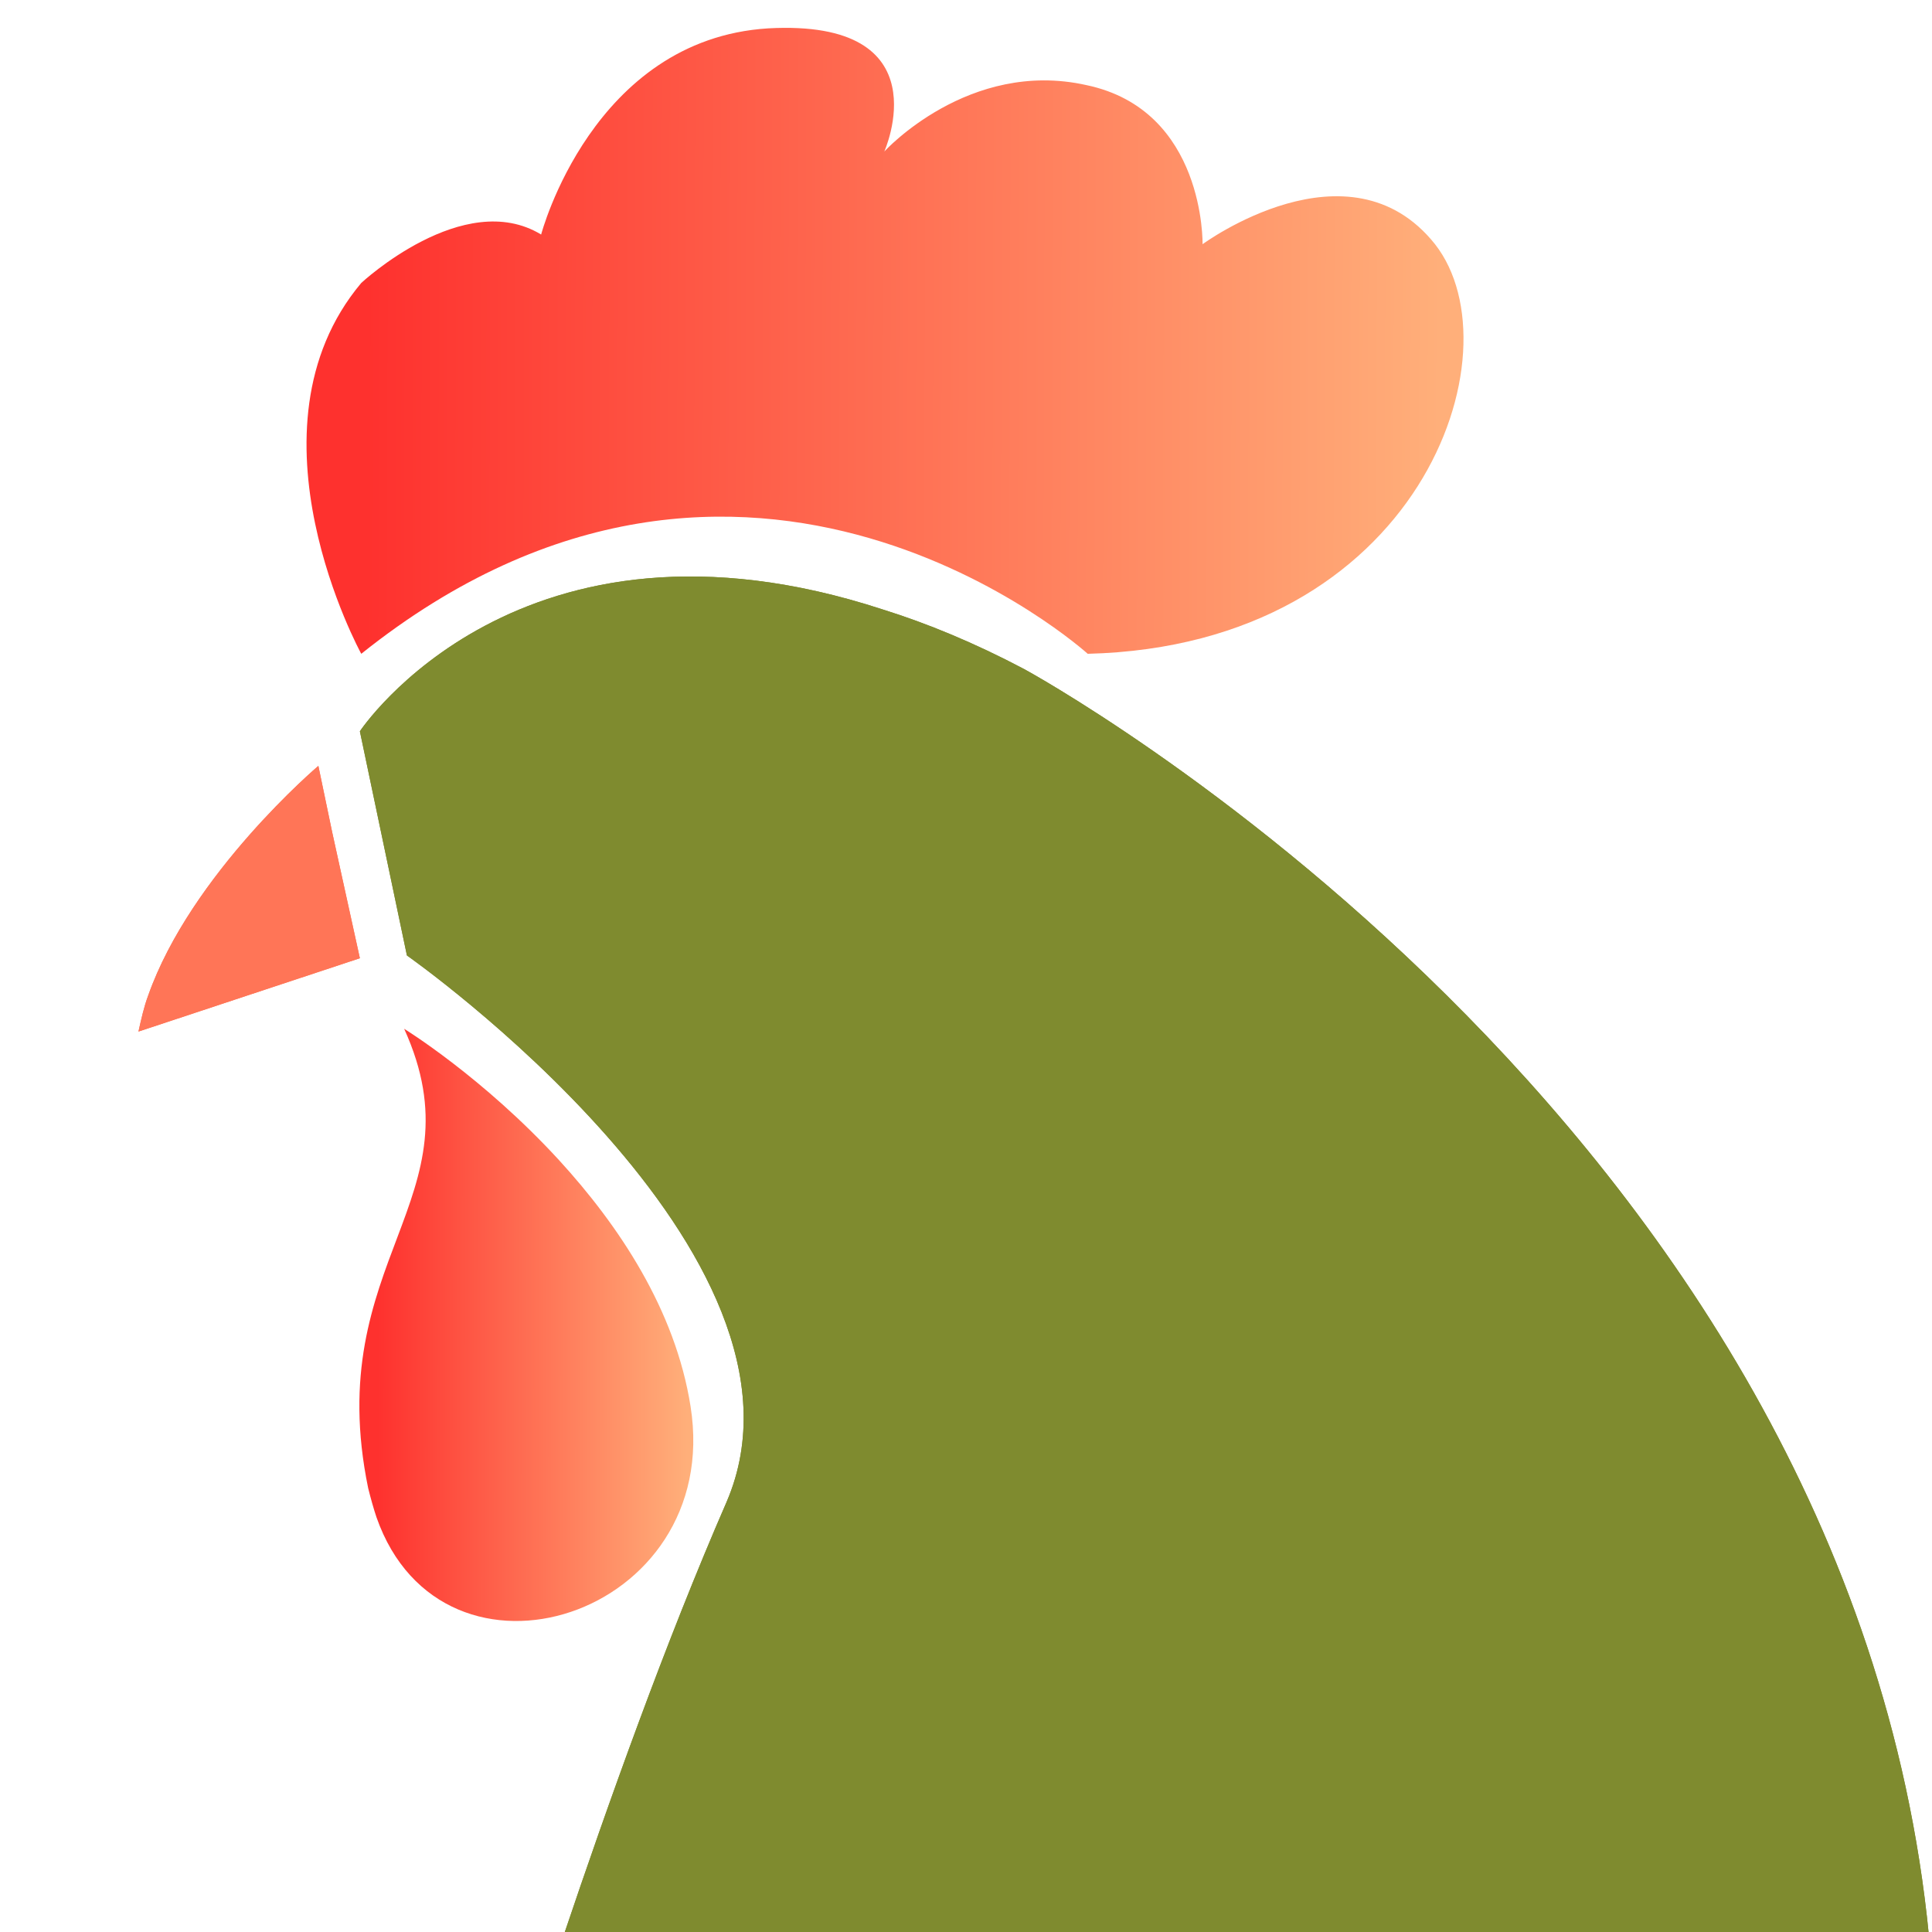
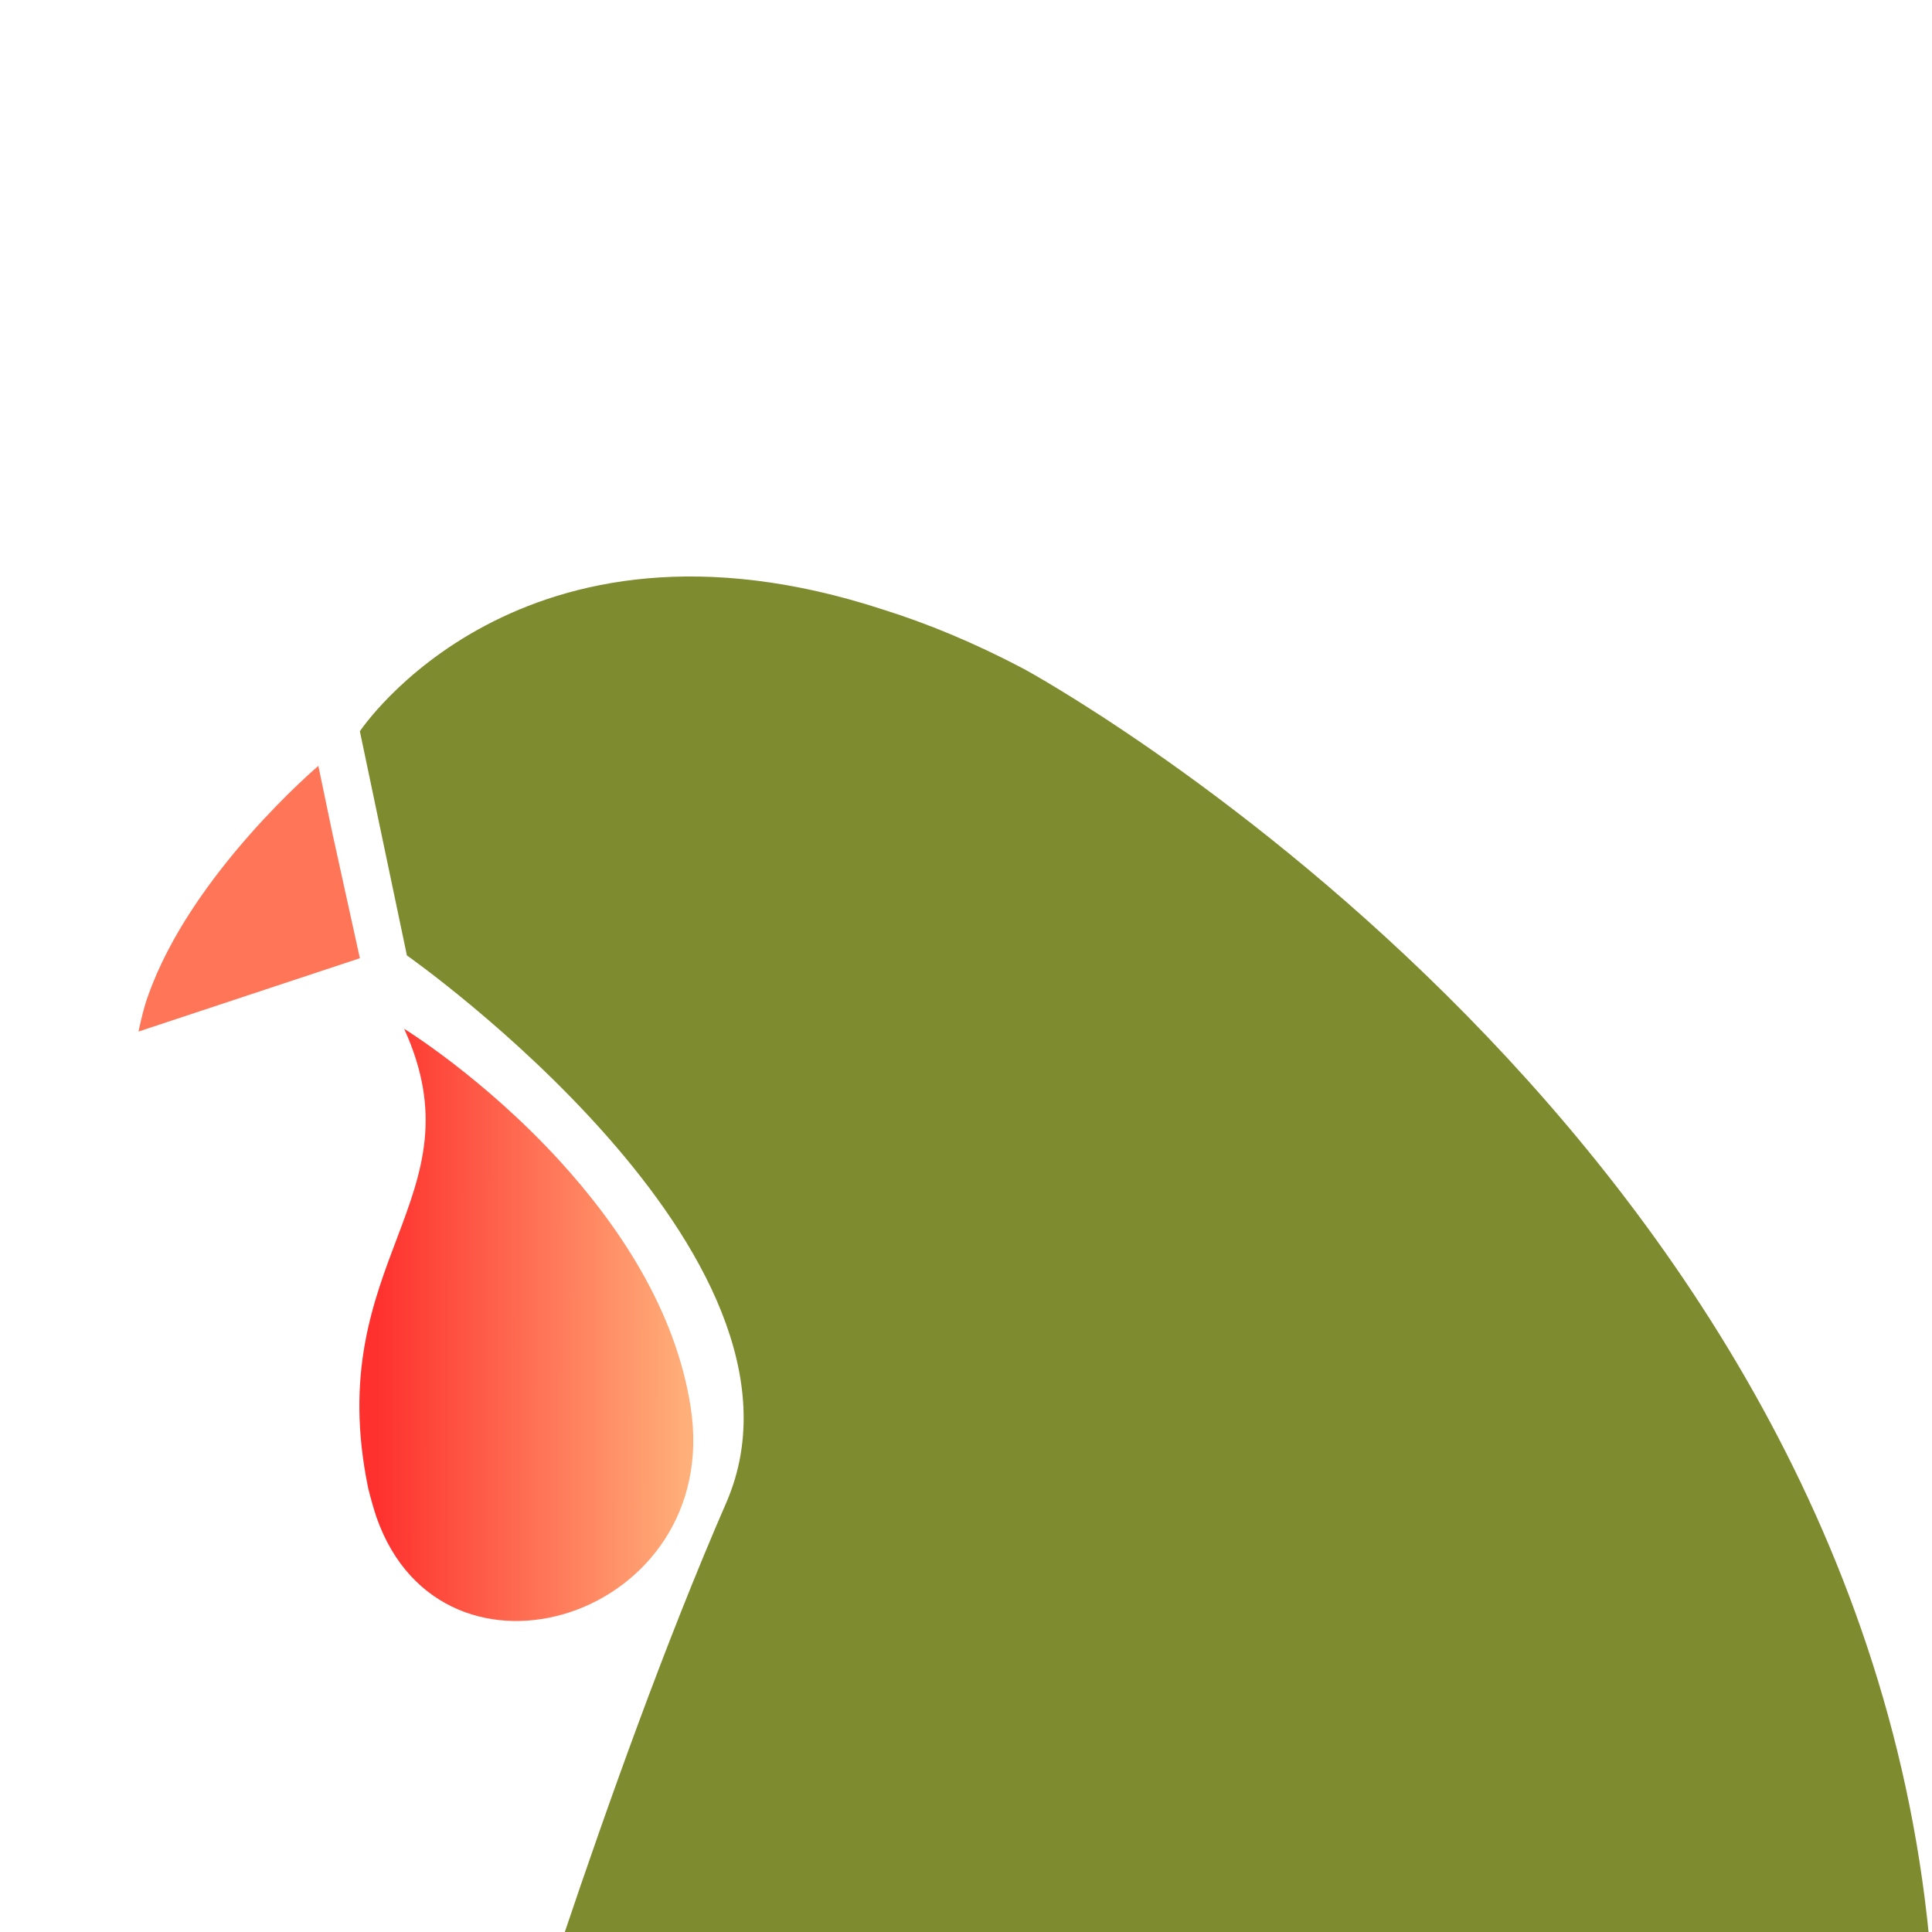
<svg xmlns="http://www.w3.org/2000/svg" xmlns:xlink="http://www.w3.org/1999/xlink" width="37mm" height="37mm" version="1.1" viewBox="0 0 37 37">
  <defs>
    <linearGradient id="linearGradient914" x1="30.482" x2="52.861" y1="163.85" y2="163.87" gradientUnits="userSpaceOnUse" xlink:href="#SVGID_2_" />
    <linearGradient id="linearGradient916" x1="29.666" x2="107.3" y1="92.73" y2="92.958" gradientUnits="userSpaceOnUse" xlink:href="#SVGID_3_" />
  </defs>
  <g transform="translate(-10.377 -93.013)">
    <g transform="matrix(.265 0 0 .265 9.531 74.953)">
      <g clip-rule="evenodd" fill-rule="evenodd">
        <linearGradient id="SVGID_2_" x1="30.482" x2="52.861" y1="163.85" y2="163.87" gradientUnits="userSpaceOnUse">
          <stop stop-color="#FE312E" offset="0" />
          <stop stop-color="#FFAF7A" offset="1" />
        </linearGradient>
-         <path d="m53.1 169.8c-1.1-7-5.2-13.1-9.5-17.8-5.5-6-11.2-9.5-11.2-9.5 5.6 12.3-6 16.7-2.6 33.2 0.2 0.8 0.4 1.5 0.6 2.1 4.8 13.7 25.1 7.2 22.7-8z" fill="url(#linearGradient914)" />
+         <path d="m53.1 169.8c-1.1-7-5.2-13.1-9.5-17.8-5.5-6-11.2-9.5-11.2-9.5 5.6 12.3-6 16.7-2.6 33.2 0.2 0.8 0.4 1.5 0.6 2.1 4.8 13.7 25.1 7.2 22.7-8" fill="url(#linearGradient914)" />
        <path d="m55.7 176.7c-4.4 10.1-8.6 21.9-11.8 31.4h98.7c-5.8-59.3-65.4-91.6-65.4-91.6-3.6-1.9-7-3.3-10.2-4.3-26.3-8.6-37.8 8.8-37.8 8.8l3.4 16.2s30.8 21.6 23.1 39.5z" fill="#7f8b2f" />
        <linearGradient id="SVGID_3_" x1="29.666" x2="107.3" y1="92.73" y2="92.958" gradientUnits="userSpaceOnUse">
          <stop stop-color="#FE312E" offset="0" />
          <stop stop-color="#FFAF7A" offset="1" />
        </linearGradient>
-         <path d="m90.1 85.8s10.6-7.8 16.8 0c6.1 7.8-1.1 29-25.1 29.6 0 0-24.6-22.3-52.5 0 0 0-8.9-16.2 0-26.8 0 0 7.4-6.9 13-3.5 0 0 3.7-14.1 16.4-14.9 12.7-0.7 8.4 8.9 8.4 8.9s6.1-6.7 14.6-4.8c8.6 1.8 8.4 11.5 8.4 11.5z" fill="url(#linearGradient916)" />
        <path d="m29.2 137.4-16 5.3c0.2-0.9 0.4-1.8 0.7-2.6 3.1-8.8 12.3-16.6 12.3-16.6l1 4.8z" fill="#ff7557" />
      </g>
    </g>
    <g transform="matrix(.265 0 0 .265 9.531 74.953)">
      <g clip-rule="evenodd" fill-rule="evenodd">
        <path d="m53.1 169.8c-1.1-7-5.2-13.1-9.5-17.8-5.5-6-11.2-9.5-11.2-9.5 5.6 12.3-6 16.7-2.6 33.2 0.2 0.8 0.4 1.5 0.6 2.1 4.8 13.7 25.1 7.2 22.7-8z" fill="url(#linearGradient914)" />
-         <path d="m55.7 176.7c-4.4 10.1-8.6 21.9-11.8 31.4h98.7c-5.8-59.3-65.4-91.6-65.4-91.6-3.6-1.9-7-3.3-10.2-4.3-26.3-8.6-37.8 8.8-37.8 8.8l3.4 16.2s30.8 21.6 23.1 39.5z" fill="#7f8b2f" />
-         <path d="m90.1 85.8s10.6-7.8 16.8 0c6.1 7.8-1.1 29-25.1 29.6 0 0-24.6-22.3-52.5 0 0 0-8.9-16.2 0-26.8 0 0 7.4-6.9 13-3.5 0 0 3.7-14.1 16.4-14.9 12.7-0.7 8.4 8.9 8.4 8.9s6.1-6.7 14.6-4.8c8.6 1.8 8.4 11.5 8.4 11.5z" fill="url(#linearGradient916)" />
-         <path d="m29.2 137.4-16 5.3c0.2-0.9 0.4-1.8 0.7-2.6 3.1-8.8 12.3-16.6 12.3-16.6l1 4.8z" fill="#ff7557" />
      </g>
    </g>
  </g>
</svg>